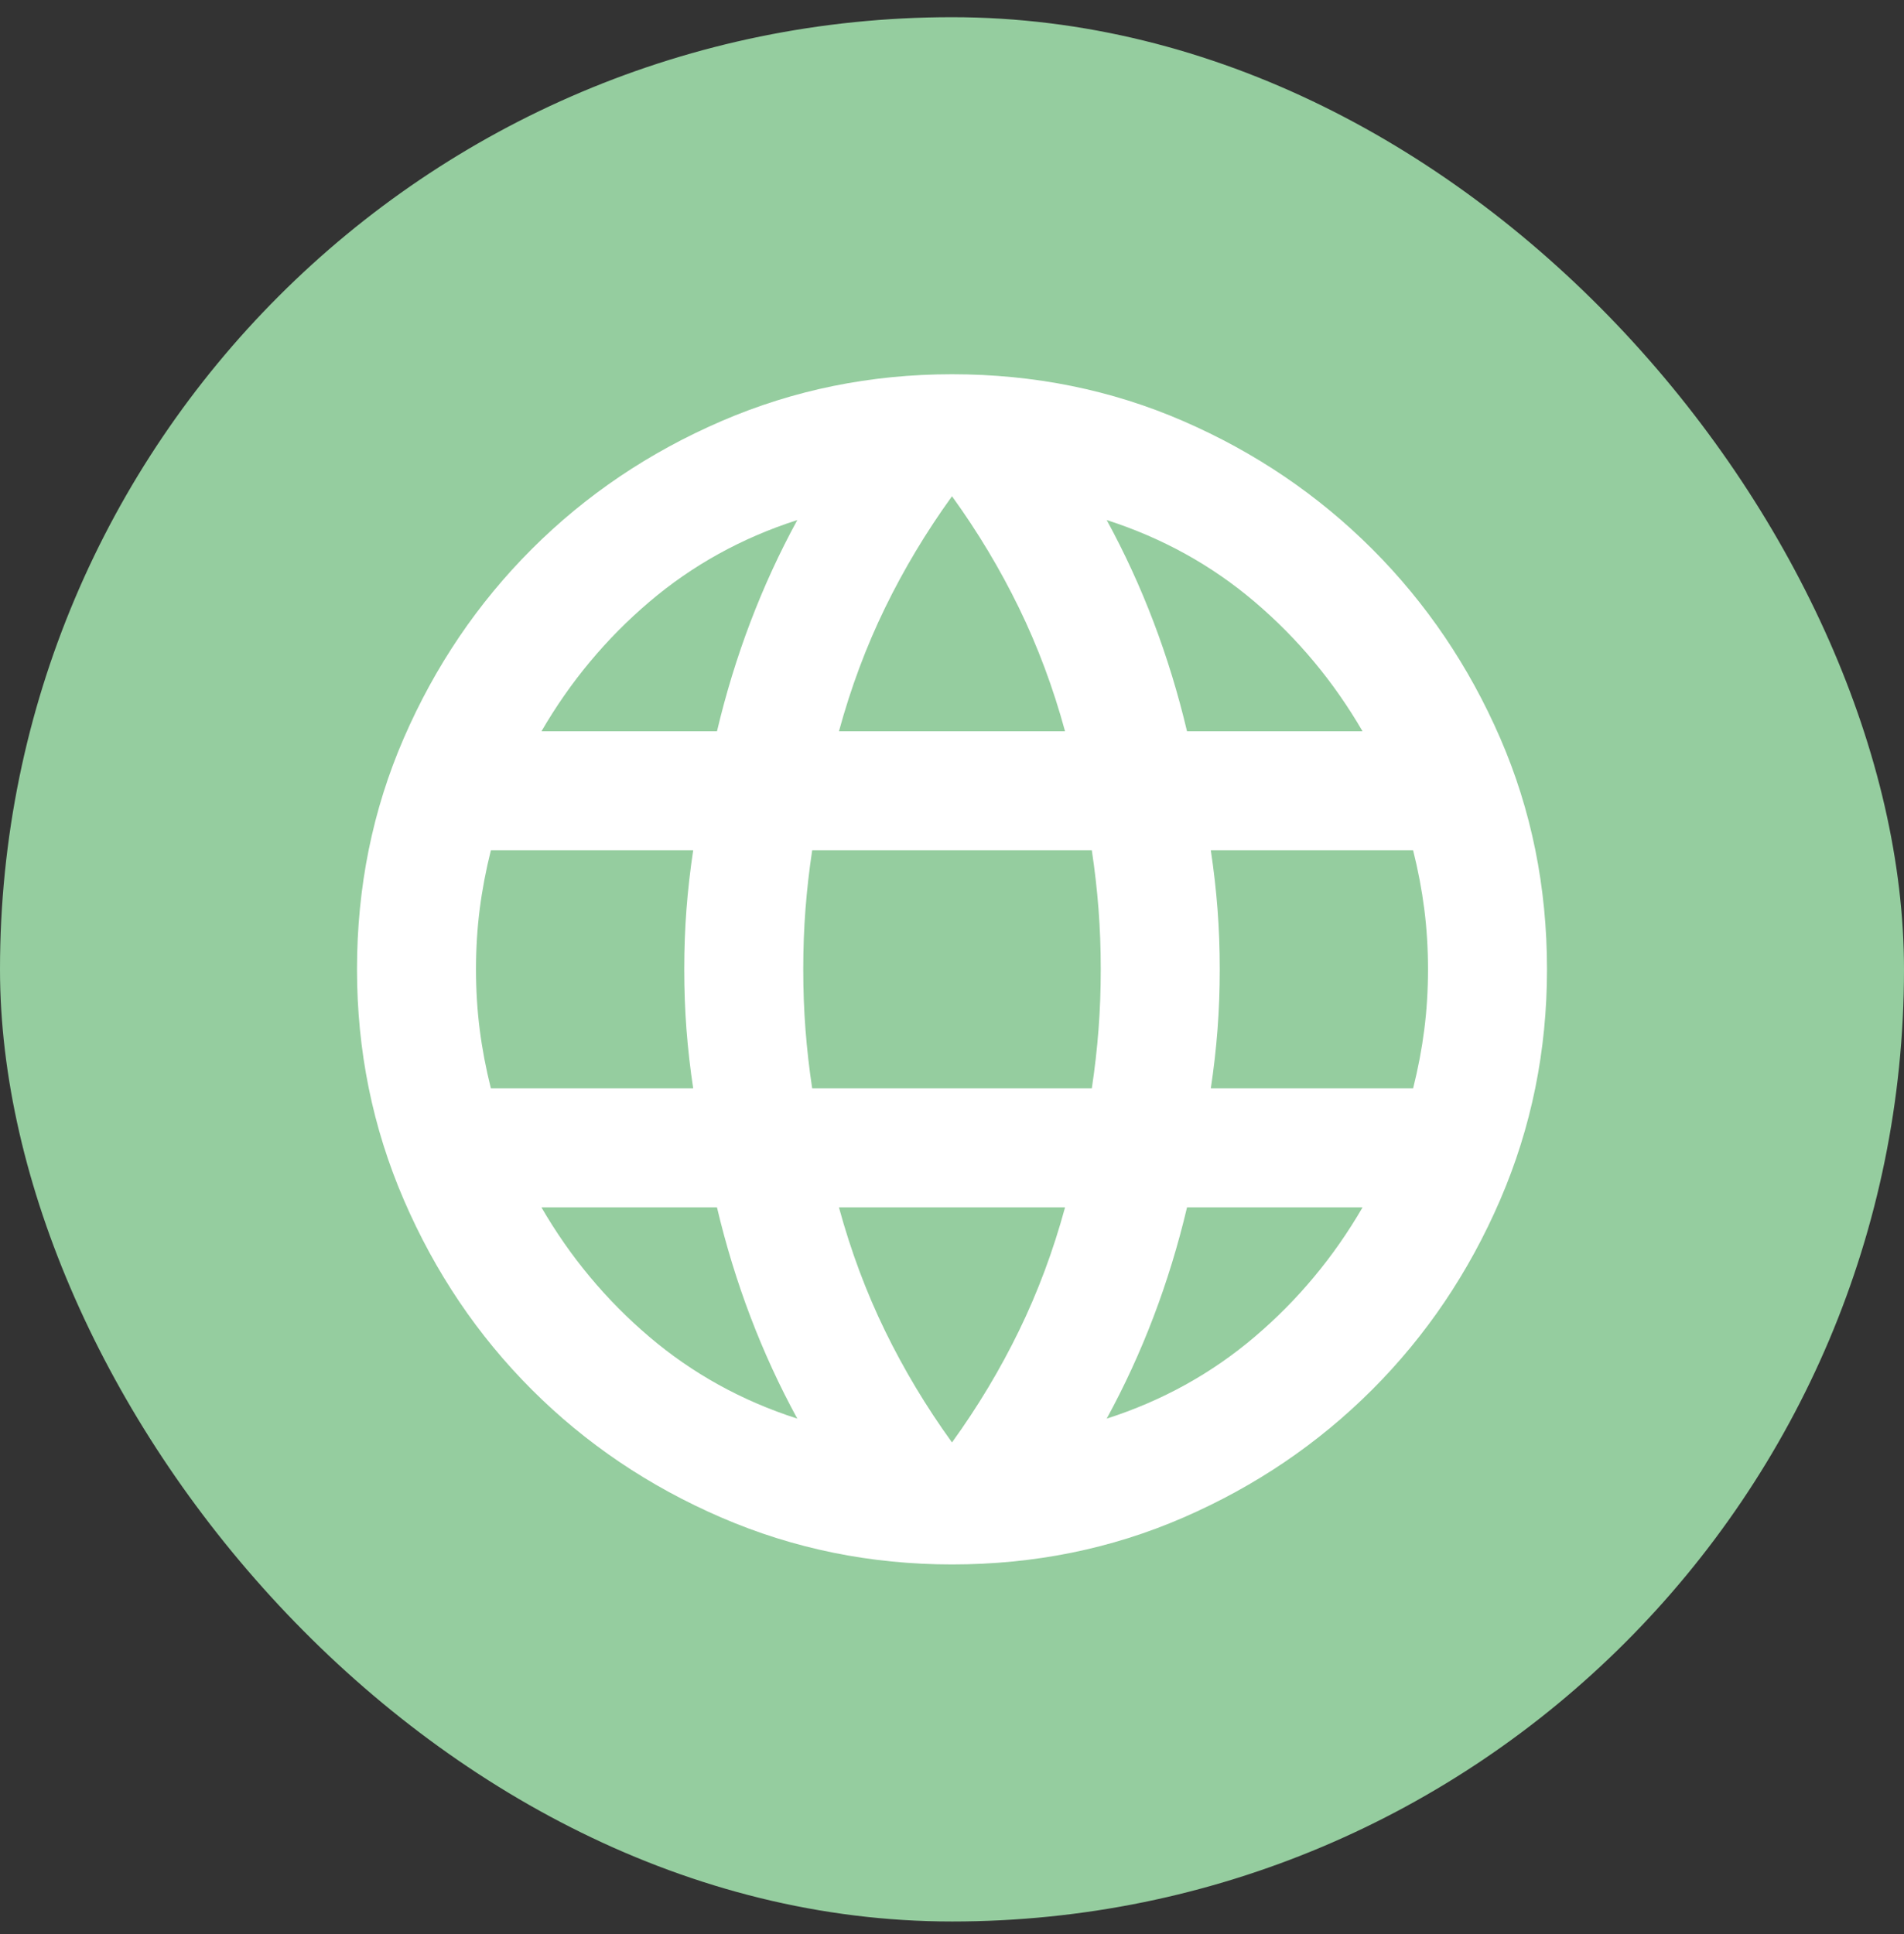
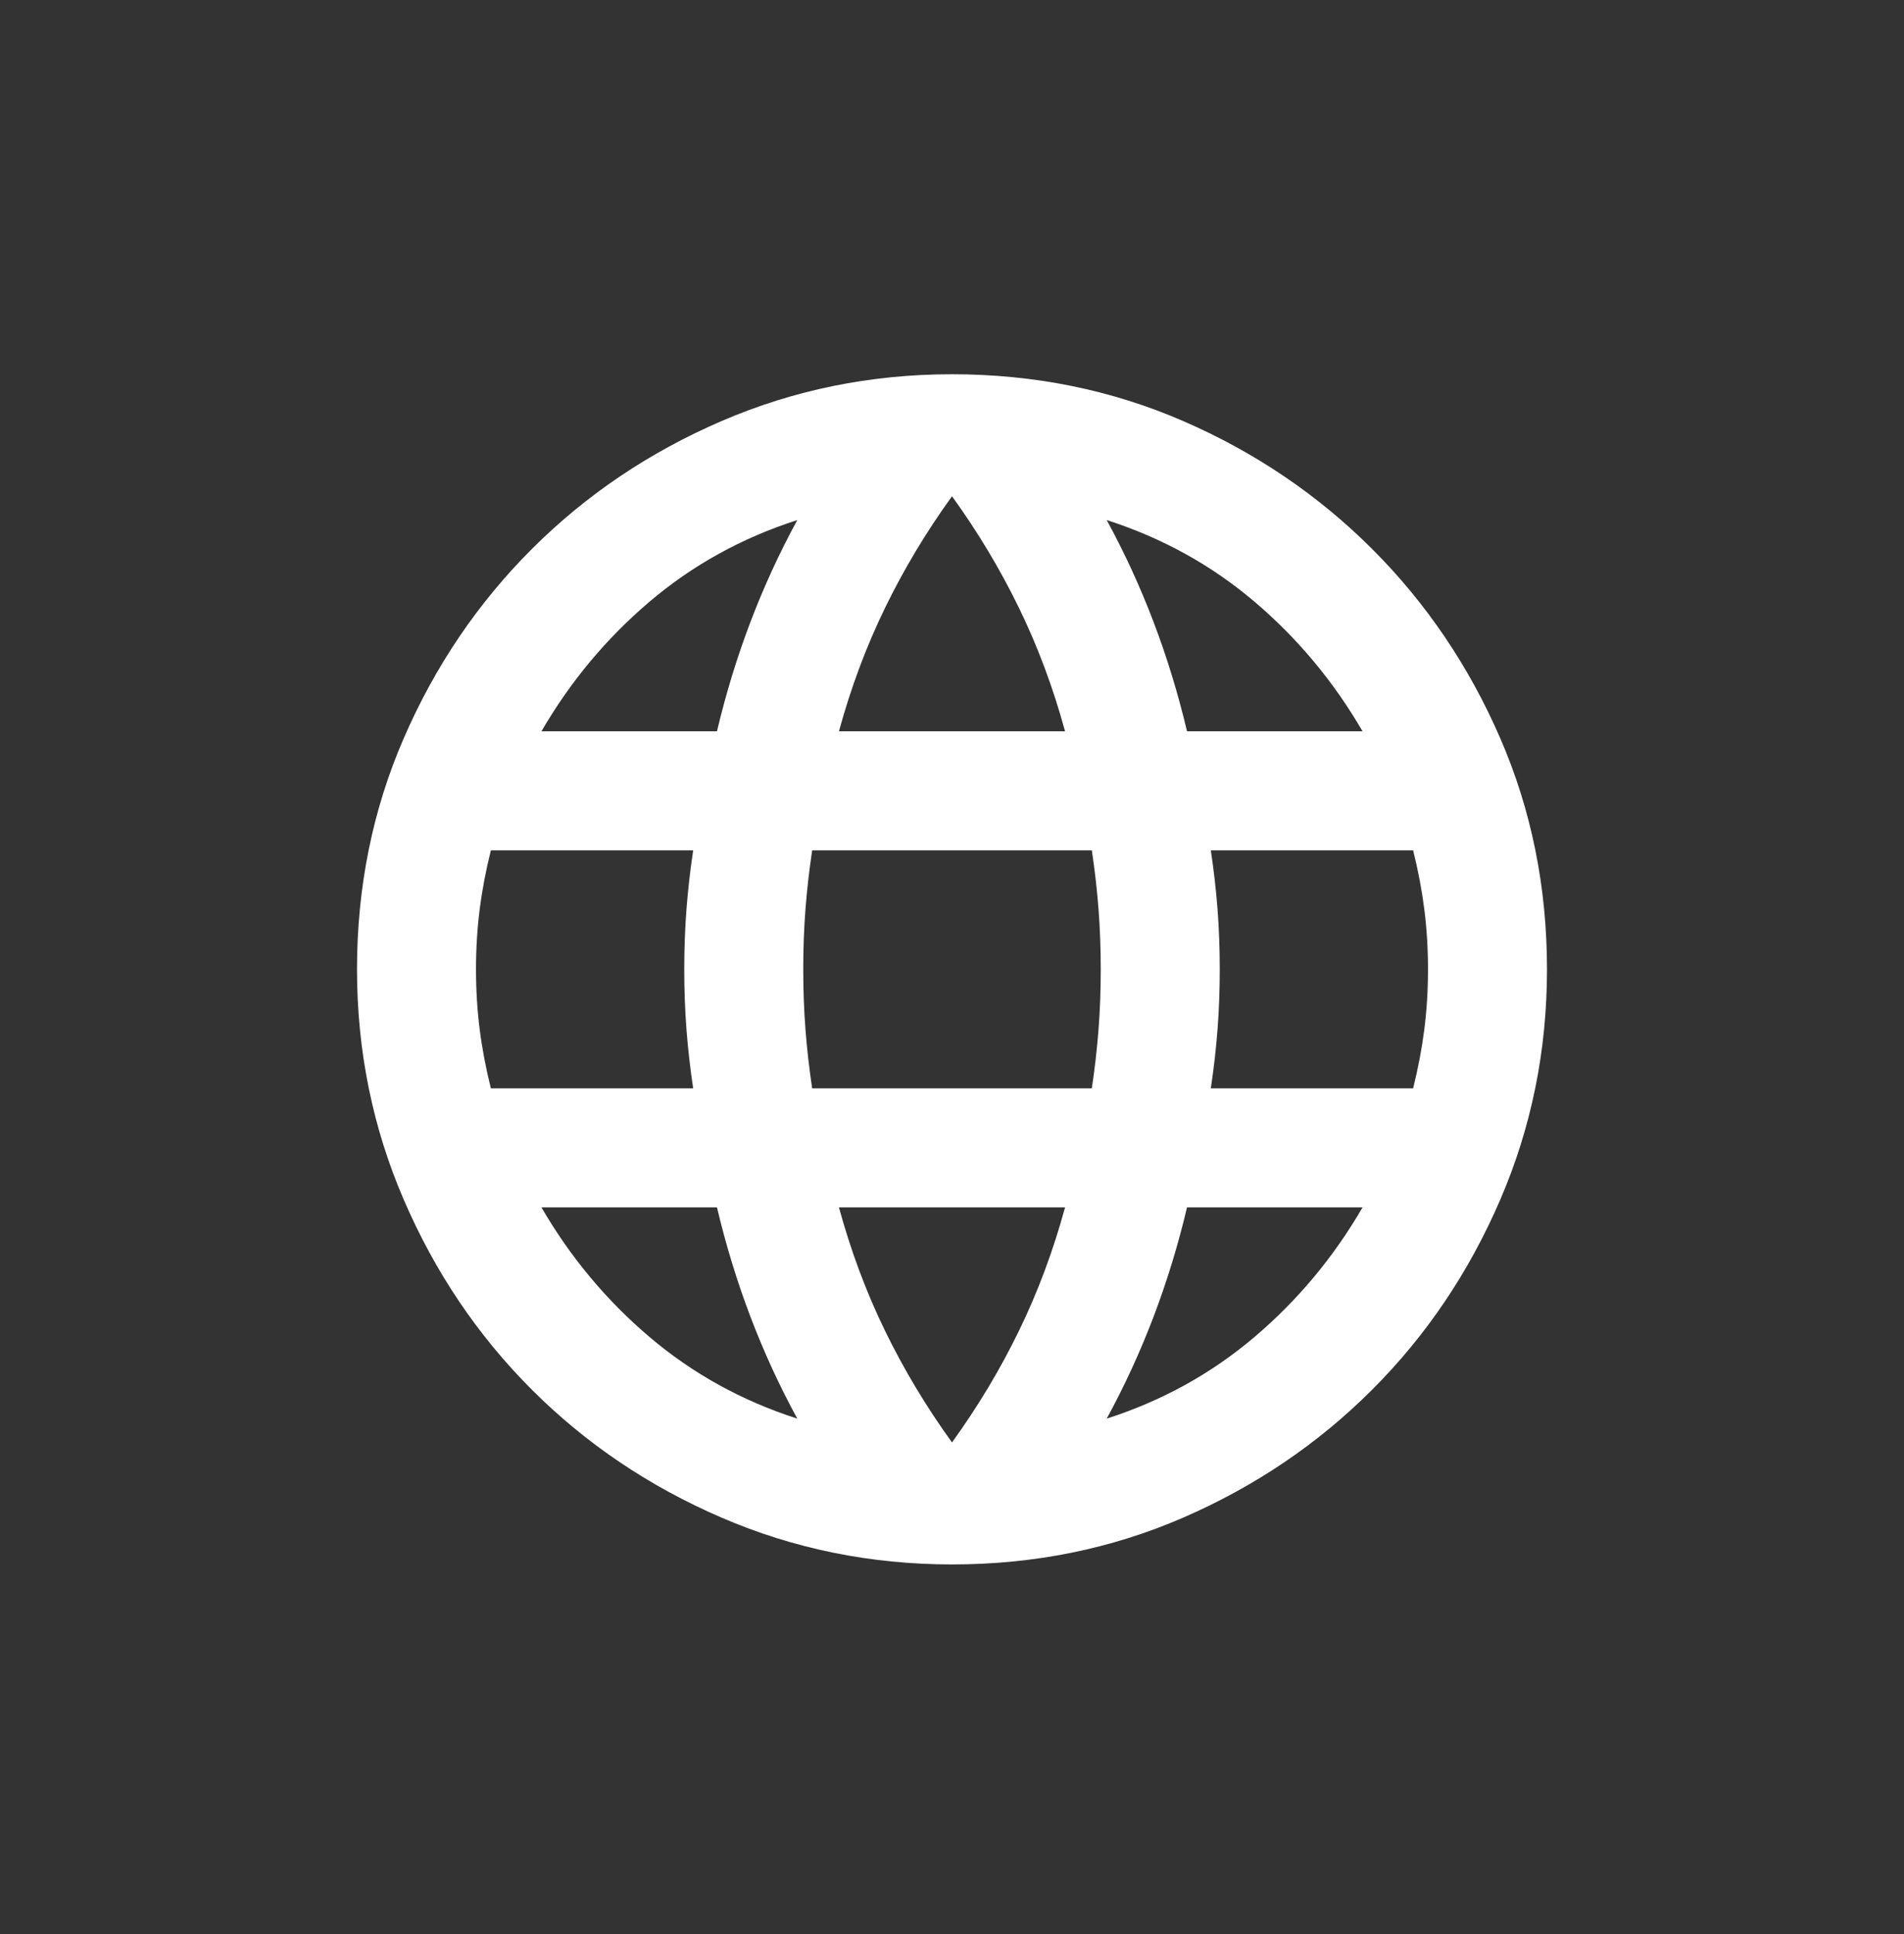
<svg xmlns="http://www.w3.org/2000/svg" width="64" height="65" viewBox="0 0 64 65" fill="none">
  <rect x="0" y="0" width="64" height="65" fill="#333333" stroke="none" />
-   <rect y="0.578" width="64" height="64" rx="32" fill="#95CD9F" />
-   <path d="M32 52.578C29.267 52.578 26.683 52.053 24.25 51.003C21.817 49.953 19.692 48.52 17.875 46.703C16.058 44.886 14.625 42.761 13.575 40.328C12.525 37.895 12 35.312 12 32.578C12 29.811 12.525 27.22 13.575 24.803C14.625 22.387 16.058 20.27 17.875 18.453C19.692 16.637 21.817 15.203 24.25 14.153C26.683 13.103 29.267 12.578 32 12.578C34.767 12.578 37.358 13.103 39.775 14.153C42.192 15.203 44.308 16.637 46.125 18.453C47.942 20.27 49.375 22.387 50.425 24.803C51.475 27.22 52 29.811 52 32.578C52 35.312 51.475 37.895 50.425 40.328C49.375 42.761 47.942 44.886 46.125 46.703C44.308 48.52 42.192 49.953 39.775 51.003C37.358 52.053 34.767 52.578 32 52.578ZM32 48.478C32.867 47.278 33.617 46.028 34.25 44.728C34.883 43.428 35.4 42.045 35.8 40.578H28.2C28.6 42.045 29.117 43.428 29.75 44.728C30.383 46.028 31.133 47.278 32 48.478ZM26.8 47.678C26.2 46.578 25.675 45.437 25.225 44.253C24.775 43.07 24.4 41.845 24.1 40.578H18.2C19.167 42.245 20.375 43.695 21.825 44.928C23.275 46.161 24.933 47.078 26.8 47.678ZM37.2 47.678C39.067 47.078 40.725 46.161 42.175 44.928C43.625 43.695 44.833 42.245 45.8 40.578H39.9C39.6 41.845 39.225 43.07 38.775 44.253C38.325 45.437 37.8 46.578 37.2 47.678ZM16.5 36.578H23.3C23.2 35.911 23.125 35.253 23.075 34.603C23.025 33.953 23 33.278 23 32.578C23 31.878 23.025 31.203 23.075 30.553C23.125 29.903 23.2 29.245 23.3 28.578H16.5C16.333 29.245 16.208 29.903 16.125 30.553C16.042 31.203 16 31.878 16 32.578C16 33.278 16.042 33.953 16.125 34.603C16.208 35.253 16.333 35.911 16.5 36.578ZM27.3 36.578H36.7C36.8 35.911 36.875 35.253 36.925 34.603C36.975 33.953 37 33.278 37 32.578C37 31.878 36.975 31.203 36.925 30.553C36.875 29.903 36.8 29.245 36.7 28.578H27.3C27.2 29.245 27.125 29.903 27.075 30.553C27.025 31.203 27 31.878 27 32.578C27 33.278 27.025 33.953 27.075 34.603C27.125 35.253 27.2 35.911 27.3 36.578ZM40.7 36.578H47.5C47.667 35.911 47.792 35.253 47.875 34.603C47.958 33.953 48 33.278 48 32.578C48 31.878 47.958 31.203 47.875 30.553C47.792 29.903 47.667 29.245 47.5 28.578H40.7C40.8 29.245 40.875 29.903 40.925 30.553C40.975 31.203 41 31.878 41 32.578C41 33.278 40.975 33.953 40.925 34.603C40.875 35.253 40.8 35.911 40.7 36.578ZM39.9 24.578H45.8C44.833 22.912 43.625 21.462 42.175 20.228C40.725 18.995 39.067 18.078 37.2 17.478C37.8 18.578 38.325 19.72 38.775 20.903C39.225 22.087 39.6 23.311 39.9 24.578ZM28.2 24.578H35.8C35.4 23.111 34.883 21.728 34.25 20.428C33.617 19.128 32.867 17.878 32 16.678C31.133 17.878 30.383 19.128 29.75 20.428C29.117 21.728 28.6 23.111 28.2 24.578ZM18.2 24.578H24.1C24.4 23.311 24.775 22.087 25.225 20.903C25.675 19.72 26.2 18.578 26.8 17.478C24.933 18.078 23.275 18.995 21.825 20.228C20.375 21.462 19.167 22.912 18.2 24.578Z" fill="white" />
+   <path d="M32 52.578C29.267 52.578 26.683 52.053 24.25 51.003C21.817 49.953 19.692 48.52 17.875 46.703C16.058 44.886 14.625 42.761 13.575 40.328C12.525 37.895 12 35.312 12 32.578C12 29.811 12.525 27.22 13.575 24.803C14.625 22.387 16.058 20.27 17.875 18.453C19.692 16.637 21.817 15.203 24.25 14.153C26.683 13.103 29.267 12.578 32 12.578C34.767 12.578 37.358 13.103 39.775 14.153C42.192 15.203 44.308 16.637 46.125 18.453C47.942 20.27 49.375 22.387 50.425 24.803C51.475 27.22 52 29.811 52 32.578C52 35.312 51.475 37.895 50.425 40.328C49.375 42.761 47.942 44.886 46.125 46.703C44.308 48.52 42.192 49.953 39.775 51.003C37.358 52.053 34.767 52.578 32 52.578ZM32 48.478C32.867 47.278 33.617 46.028 34.25 44.728C34.883 43.428 35.4 42.045 35.8 40.578H28.2C28.6 42.045 29.117 43.428 29.75 44.728C30.383 46.028 31.133 47.278 32 48.478ZM26.8 47.678C26.2 46.578 25.675 45.437 25.225 44.253C24.775 43.07 24.4 41.845 24.1 40.578H18.2C19.167 42.245 20.375 43.695 21.825 44.928C23.275 46.161 24.933 47.078 26.8 47.678M37.2 47.678C39.067 47.078 40.725 46.161 42.175 44.928C43.625 43.695 44.833 42.245 45.8 40.578H39.9C39.6 41.845 39.225 43.07 38.775 44.253C38.325 45.437 37.8 46.578 37.2 47.678ZM16.5 36.578H23.3C23.2 35.911 23.125 35.253 23.075 34.603C23.025 33.953 23 33.278 23 32.578C23 31.878 23.025 31.203 23.075 30.553C23.125 29.903 23.2 29.245 23.3 28.578H16.5C16.333 29.245 16.208 29.903 16.125 30.553C16.042 31.203 16 31.878 16 32.578C16 33.278 16.042 33.953 16.125 34.603C16.208 35.253 16.333 35.911 16.5 36.578ZM27.3 36.578H36.7C36.8 35.911 36.875 35.253 36.925 34.603C36.975 33.953 37 33.278 37 32.578C37 31.878 36.975 31.203 36.925 30.553C36.875 29.903 36.8 29.245 36.7 28.578H27.3C27.2 29.245 27.125 29.903 27.075 30.553C27.025 31.203 27 31.878 27 32.578C27 33.278 27.025 33.953 27.075 34.603C27.125 35.253 27.2 35.911 27.3 36.578ZM40.7 36.578H47.5C47.667 35.911 47.792 35.253 47.875 34.603C47.958 33.953 48 33.278 48 32.578C48 31.878 47.958 31.203 47.875 30.553C47.792 29.903 47.667 29.245 47.5 28.578H40.7C40.8 29.245 40.875 29.903 40.925 30.553C40.975 31.203 41 31.878 41 32.578C41 33.278 40.975 33.953 40.925 34.603C40.875 35.253 40.8 35.911 40.7 36.578ZM39.9 24.578H45.8C44.833 22.912 43.625 21.462 42.175 20.228C40.725 18.995 39.067 18.078 37.2 17.478C37.8 18.578 38.325 19.72 38.775 20.903C39.225 22.087 39.6 23.311 39.9 24.578ZM28.2 24.578H35.8C35.4 23.111 34.883 21.728 34.25 20.428C33.617 19.128 32.867 17.878 32 16.678C31.133 17.878 30.383 19.128 29.75 20.428C29.117 21.728 28.6 23.111 28.2 24.578ZM18.2 24.578H24.1C24.4 23.311 24.775 22.087 25.225 20.903C25.675 19.72 26.2 18.578 26.8 17.478C24.933 18.078 23.275 18.995 21.825 20.228C20.375 21.462 19.167 22.912 18.2 24.578Z" fill="white" />
</svg>